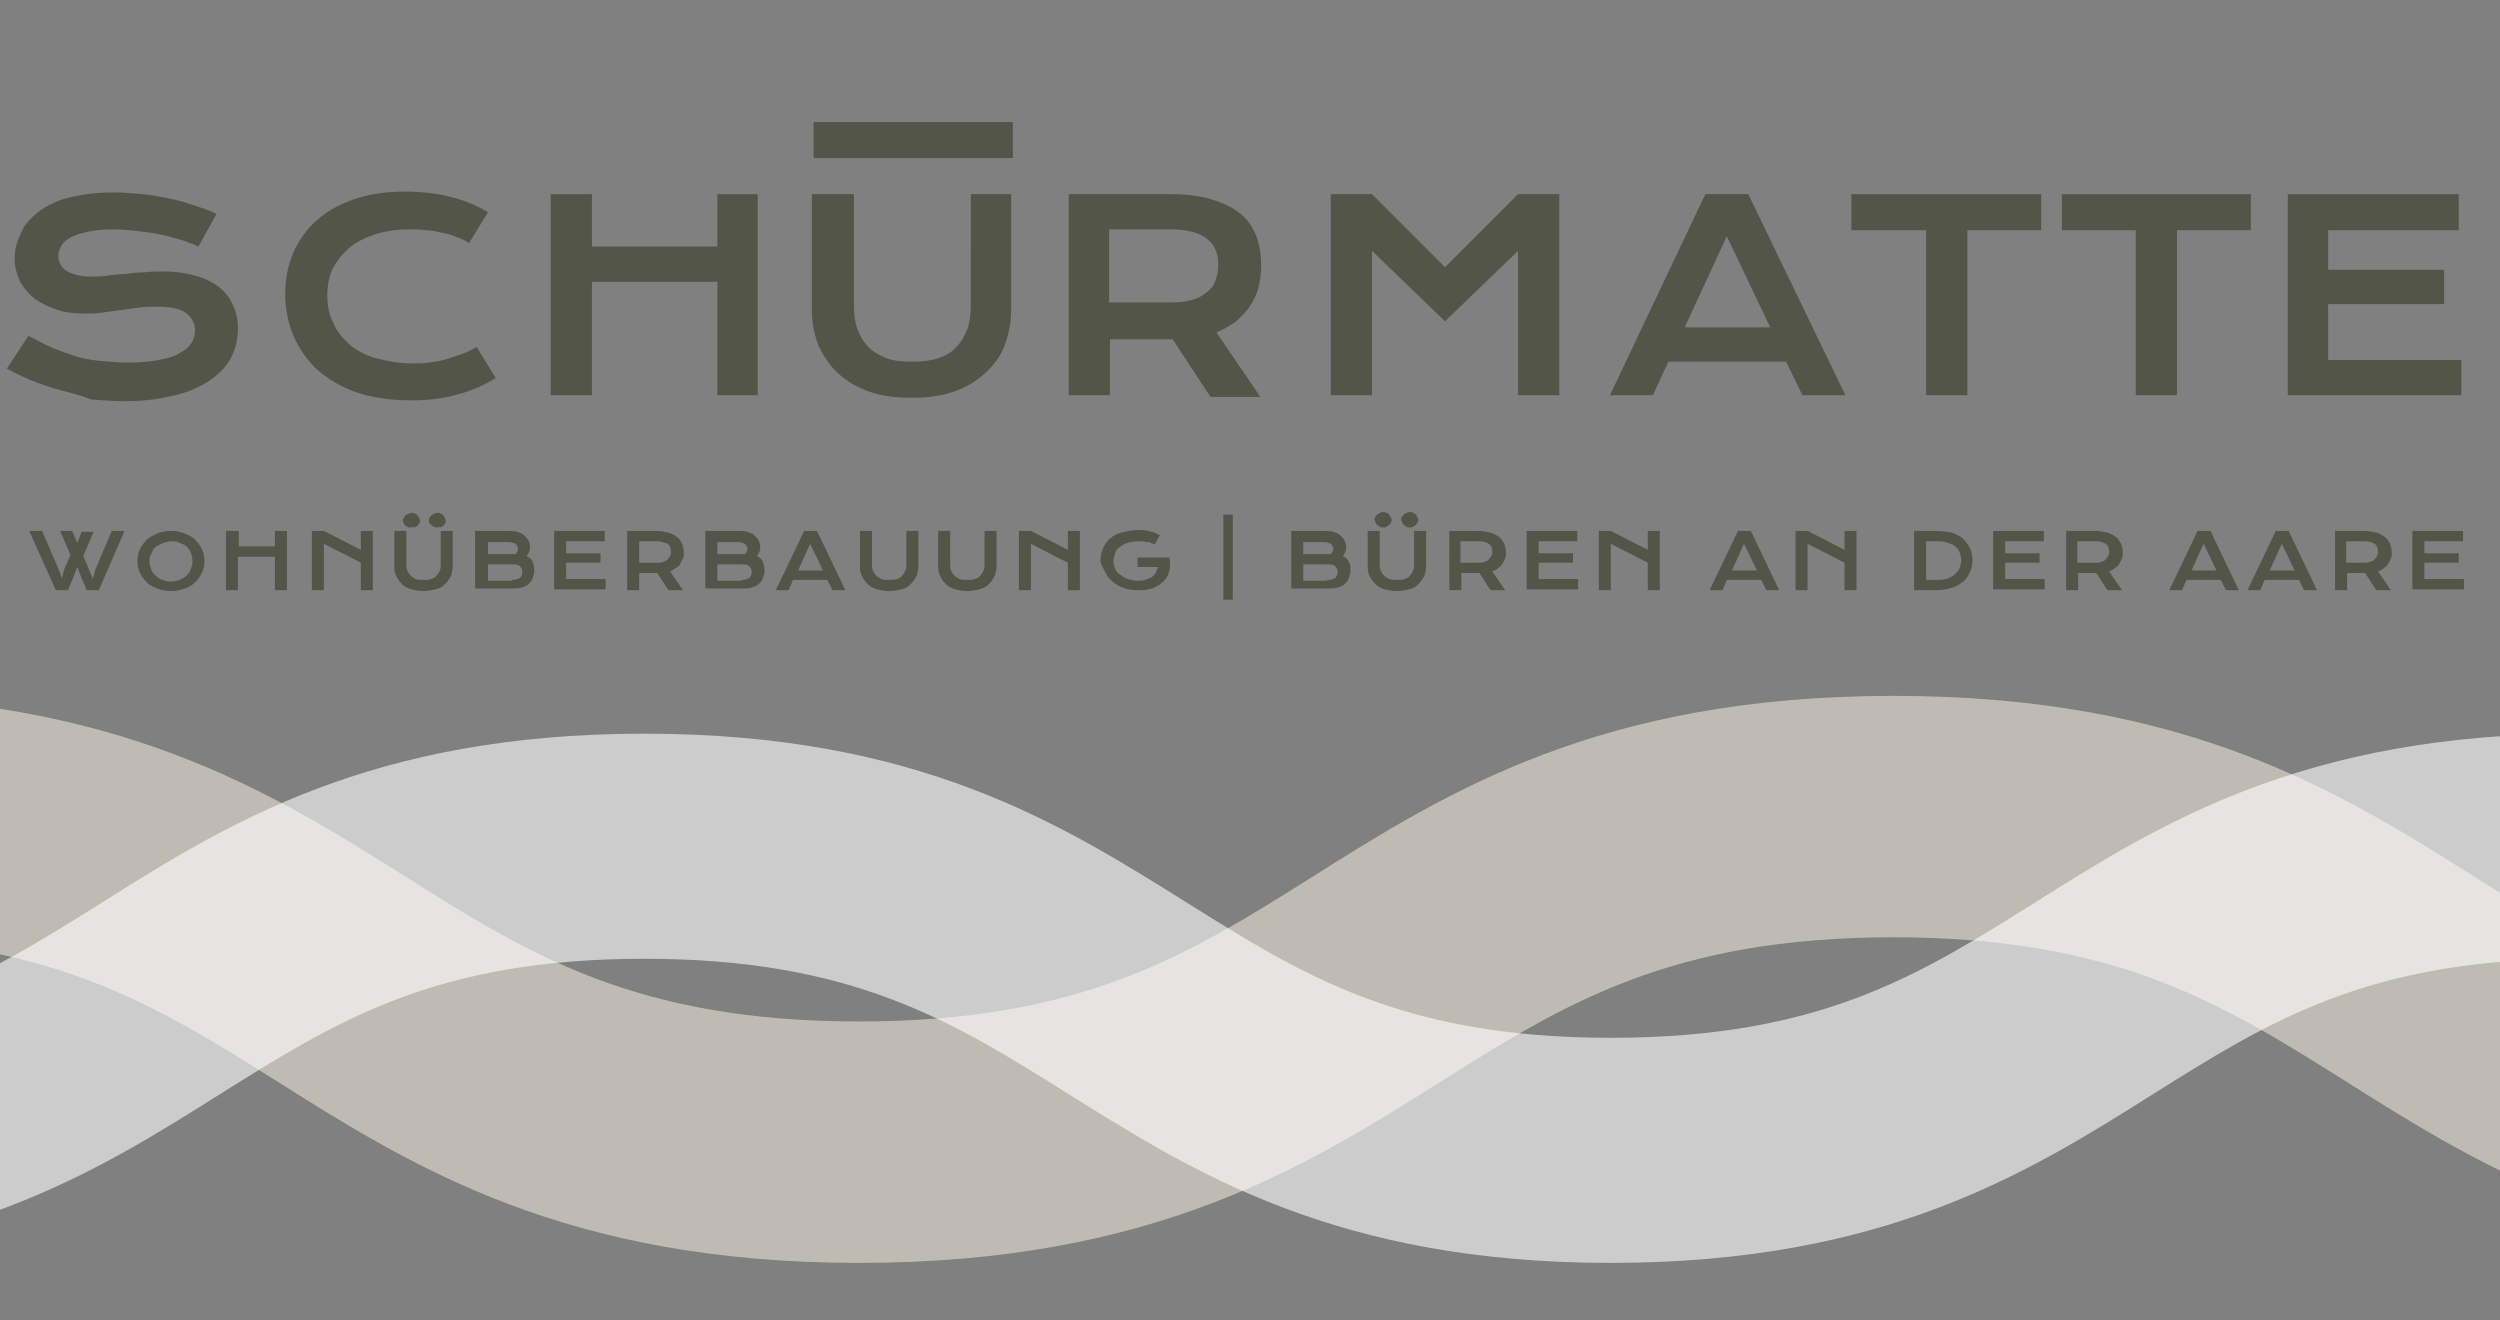
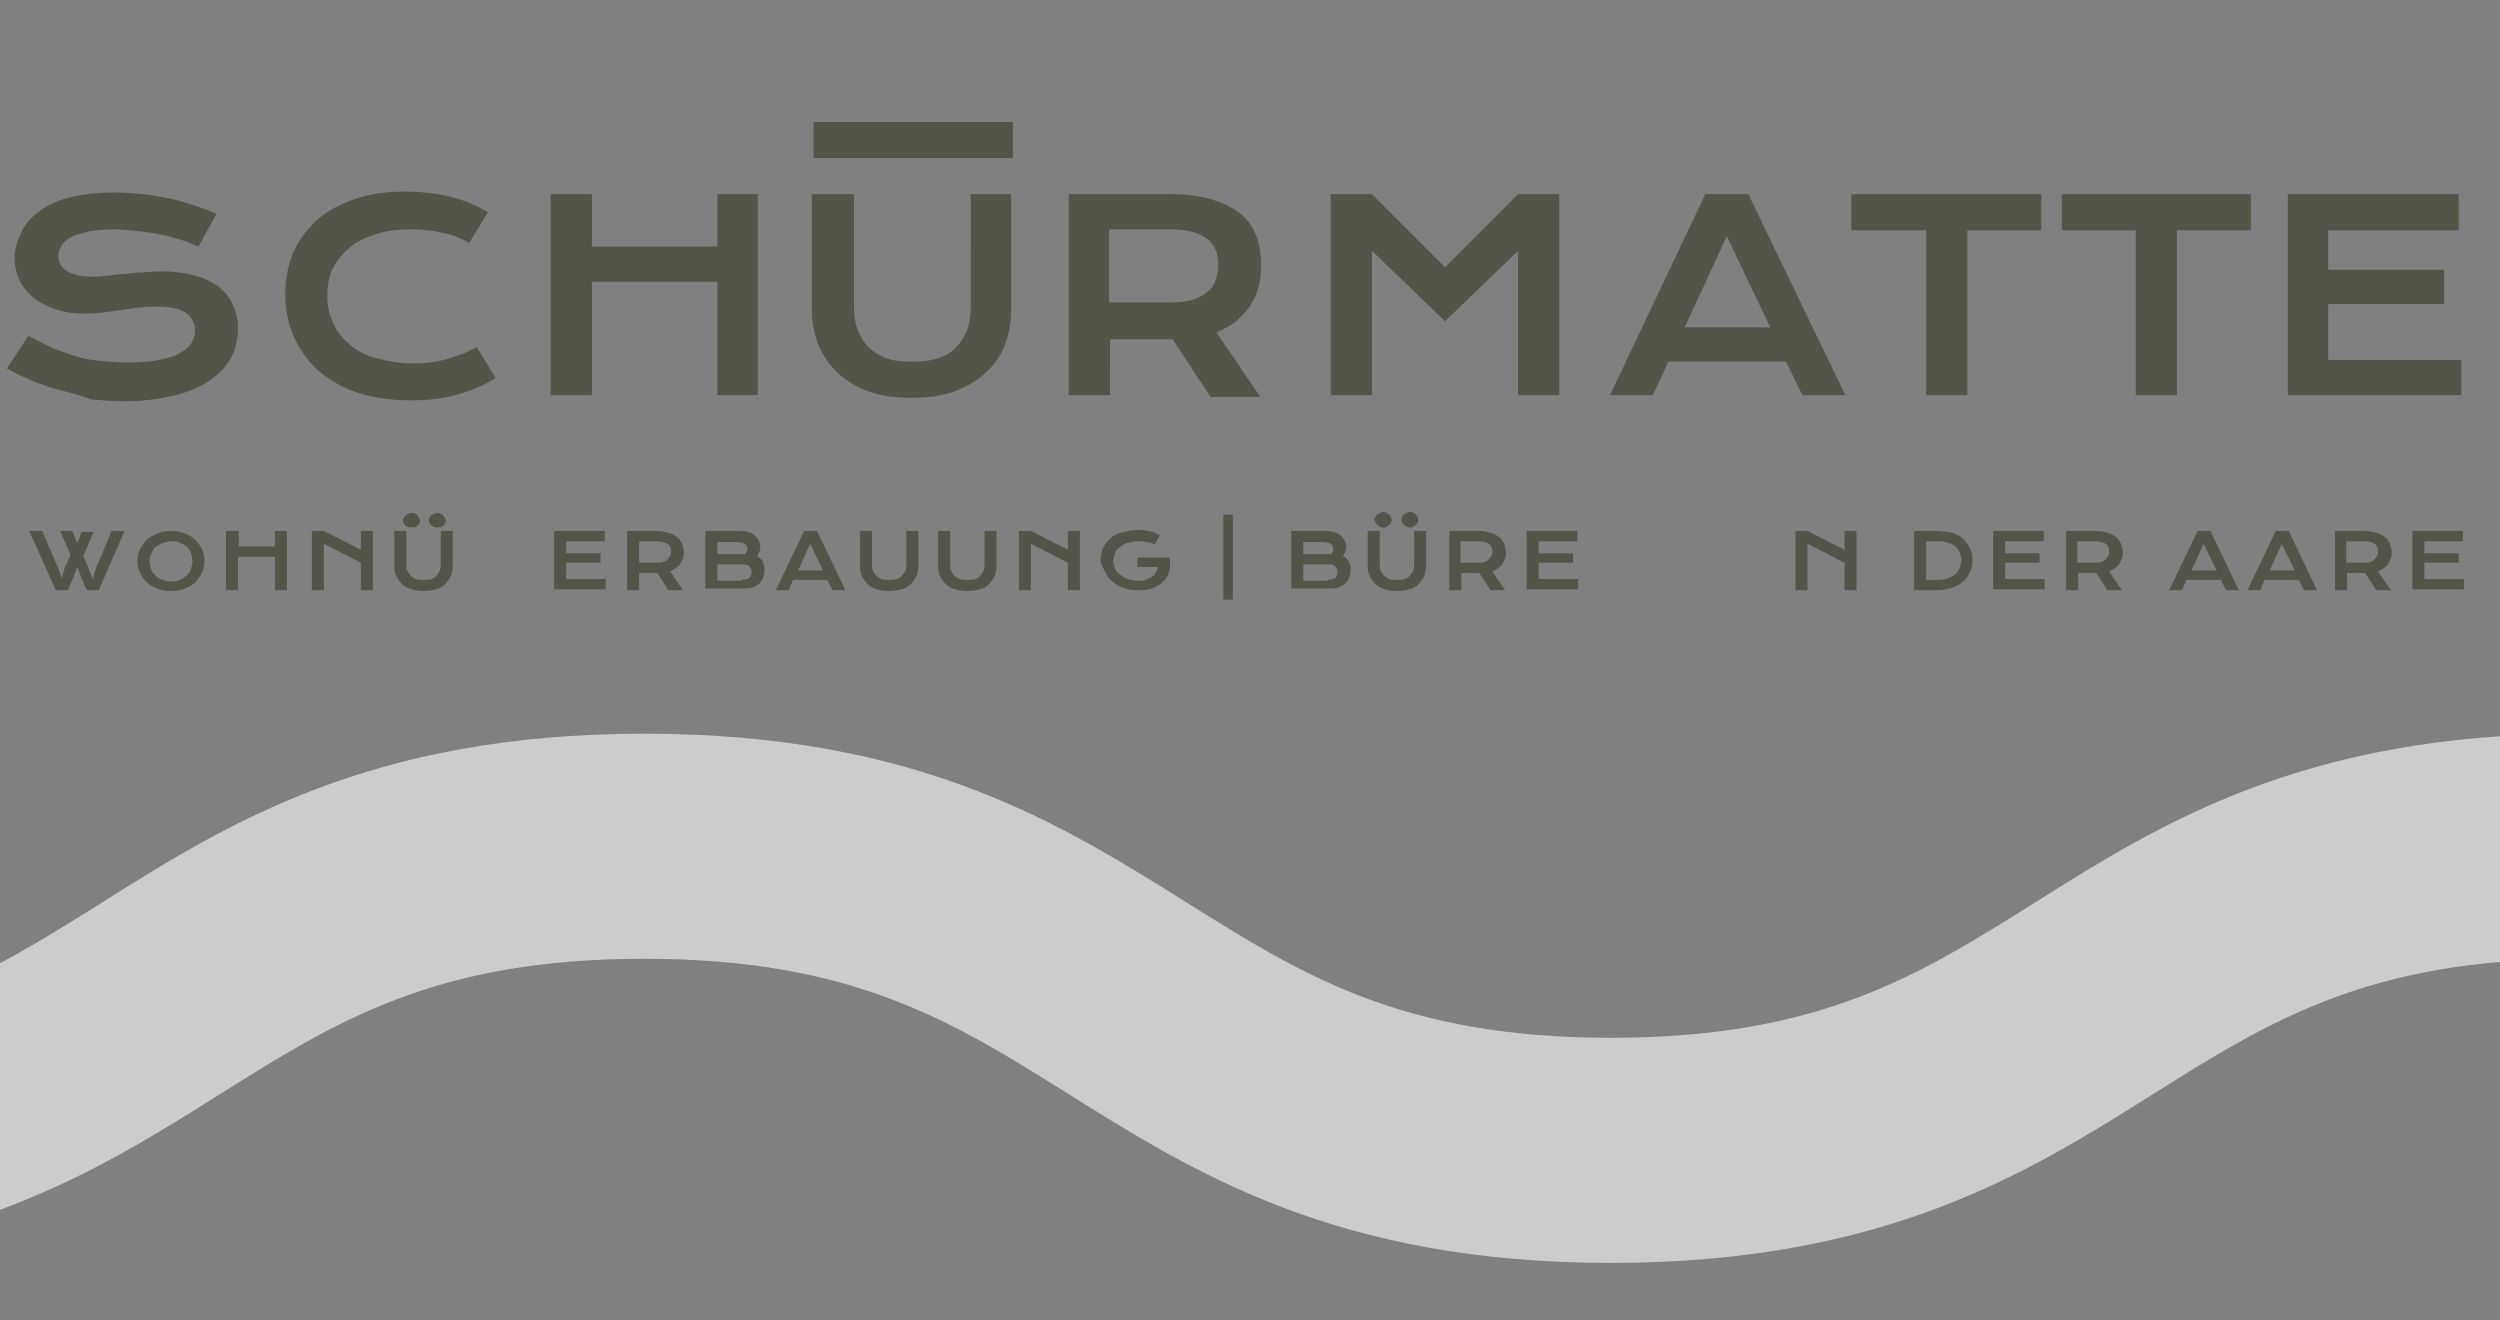
<svg xmlns="http://www.w3.org/2000/svg" xmlns:xlink="http://www.w3.org/1999/xlink" version="1.1" id="Ebene_2" x="0px" y="0px" viewBox="0 0 291 153.7" style="enable-background:new 0 0 291 153.7;" xml:space="preserve">
  <rect x="0" y="0" width="291" height="153.7" fill="#808080" stroke="none" />
  <style type="text/css">
	.st0{opacity:0.6;clip-path:url(#SVGID_2_);fill:#EAE3D6;}
	.st1{opacity:0.6;clip-path:url(#SVGID_4_);fill:#FFFFFF;}
	.st2{clip-path:url(#SVGID_6_);fill:#545549;}
	.st3{fill:#545549;}
</style>
  <g>
    <defs>
      <rect id="SVGID_1_" x="-20.4" y="81" width="361.2" height="66" />
    </defs>
    <clipPath id="SVGID_2_">
      <use xlink:href="#SVGID_1_" style="overflow:visible;" />
    </clipPath>
-     <path class="st0" d="M-20.4,81c34.2,0,52,11.2,67.7,21.1c14.3,9,26.7,16.8,52.7,16.8c26,0,38.4-7.8,52.7-16.8   c15.7-9.9,33.5-21.1,67.7-21.1c34.2,0,52,11.2,67.7,21.1c14.3,9,26.7,16.8,52.7,16.8V147c-34.2,0-52-11.2-67.7-21.1   c-14.3-9-26.7-16.8-52.7-16.8c-26,0-38.4,7.8-52.7,16.8C152,135.8,134.2,147,100,147c-34.2,0-52-11.2-67.7-21.1   c-14.3-9-26.7-16.8-52.7-16.8V81z" />
  </g>
  <g>
    <defs>
      <rect id="SVGID_3_" x="-150" y="85.3" width="674.9" height="61.7" />
    </defs>
    <clipPath id="SVGID_4_">
      <use xlink:href="#SVGID_3_" style="overflow:visible;" />
    </clipPath>
    <path class="st1" d="M461.7,105.1c-13.4,8.4-24.9,15.7-49.2,15.7c-24.3,0-35.9-7.3-49.3-15.7c-14.7-9.2-31.3-19.7-63.2-19.7   c-31.9,0-48.6,10.5-63.2,19.7c-13.4,8.4-24.9,15.7-49.3,15.7c-24.3,0-35.9-7.3-49.3-15.7c-14.7-9.2-31.3-19.7-63.2-19.7   c-31.9,0-48.6,10.5-63.2,19.7c-13.4,8.4-24.9,15.7-49.3,15.7c-24.3,0-35.9-7.3-49.2-15.7c-14.7-9.3-31.3-19.7-63.2-19.7v26.2   c24.3,0,35.9,7.3,49.2,15.7c14.7,9.3,31.3,19.7,63.2,19.7c31.9,0,48.6-10.5,63.2-19.7c13.4-8.4,24.9-15.7,49.3-15.7   c24.3,0,35.9,7.3,49.3,15.7c14.7,9.2,31.3,19.7,63.2,19.7c31.9,0,48.6-10.5,63.2-19.7c13.4-8.4,24.9-15.7,49.3-15.7   c24.3,0,35.9,7.3,49.3,15.7c14.7,9.2,31.3,19.7,63.2,19.7c31.9,0,48.6-10.5,63.2-19.7c13.4-8.4,24.9-15.7,49.2-15.7V85.3   C493,85.3,476.4,95.8,461.7,105.1" />
  </g>
  <g>
    <defs>
      <polygon id="SVGID_5_" points="-4.3,14.2 -4.3,50.1 3.1,50.1 3.1,146.8 -4.3,146.8 -4.3,147 286.9,147 286.9,14.2   " />
    </defs>
    <clipPath id="SVGID_6_">
      <use xlink:href="#SVGID_5_" style="overflow:visible;" />
    </clipPath>
    <path class="st2" d="M3.3,39.1C4.2,39.5,5,40,5.9,40.4c0.9,0.4,1.8,0.7,2.7,1c0.9,0.3,1.9,0.5,3,0.6c1,0.1,2.1,0.2,3.3,0.2   c1.4,0,2.6-0.1,3.6-0.3c1-0.2,1.8-0.4,2.4-0.8c0.6-0.3,1.1-0.7,1.4-1.2c0.3-0.5,0.4-0.9,0.4-1.5c0-0.8-0.4-1.5-1.1-2   c-0.7-0.5-1.8-0.7-3.3-0.7c-0.7,0-1.3,0-2.1,0.1c-0.7,0.1-1.4,0.2-2.2,0.3c-0.7,0.1-1.5,0.2-2.2,0.3c-0.7,0.1-1.4,0.1-2,0.1   c-1.1,0-2.1-0.1-3-0.4c-1-0.3-1.8-0.7-2.6-1.2c-0.7-0.5-1.3-1.2-1.8-2c-0.4-0.8-0.7-1.8-0.7-2.8c0-0.6,0.1-1.3,0.3-1.9   c0.2-0.6,0.5-1.2,0.8-1.8c0.4-0.6,0.9-1.1,1.5-1.6c0.6-0.5,1.3-0.9,2.2-1.3c0.9-0.4,1.9-0.6,3-0.8c1.1-0.2,2.4-0.3,3.9-0.3   c1,0,2.1,0.1,3.2,0.2c1.1,0.1,2.1,0.3,3.1,0.5c1,0.2,2,0.5,2.9,0.8c0.9,0.3,1.8,0.6,2.6,1l-2.1,3.8c-0.7-0.3-1.4-0.6-2.1-0.8   c-0.8-0.2-1.6-0.5-2.4-0.6c-0.8-0.2-1.7-0.3-2.6-0.4c-0.9-0.1-1.8-0.2-2.7-0.2c-1.3,0-2.4,0.1-3.2,0.3c-0.8,0.2-1.5,0.4-2,0.7   c-0.5,0.3-0.8,0.6-1,1c-0.2,0.4-0.3,0.7-0.3,1.1c0,0.7,0.3,1.3,0.9,1.7c0.6,0.4,1.6,0.7,2.9,0.7c0.5,0,1.1,0,1.8-0.1   c0.7-0.1,1.4-0.2,2.1-0.2c0.7-0.1,1.5-0.2,2.3-0.2c0.8-0.1,1.5-0.1,2.3-0.1c1.4,0,2.6,0.2,3.7,0.5c1.1,0.3,2,0.8,2.7,1.3   c0.7,0.6,1.3,1.3,1.6,2.1c0.4,0.8,0.6,1.7,0.6,2.7c0,1.3-0.3,2.6-0.9,3.6c-0.6,1.1-1.5,1.9-2.7,2.7c-1.2,0.7-2.5,1.3-4.2,1.6   c-1.6,0.4-3.4,0.6-5.4,0.6c-1.3,0-2.6-0.1-3.9-0.2C9.4,46,8.1,45.7,7,45.4c-1.2-0.3-2.3-0.7-3.3-1.1c-1-0.4-2-0.9-2.9-1.4L3.3,39.1   z" />
    <path class="st2" d="M33.2,34.2c0-1.7,0.3-3.2,0.9-4.7c0.6-1.4,1.5-2.7,2.7-3.8c1.2-1.1,2.7-1.9,4.4-2.5c1.7-0.6,3.7-0.9,5.9-0.9   c1.9,0,3.7,0.2,5.3,0.6c1.6,0.4,3.1,1,4.4,1.8l-2.2,3.6c-0.4-0.3-0.9-0.5-1.4-0.7c-0.5-0.2-1.1-0.4-1.7-0.5   c-0.6-0.1-1.2-0.3-1.9-0.3c-0.6-0.1-1.3-0.1-1.9-0.1c-1.5,0-2.9,0.2-4.1,0.6c-1.2,0.4-2.2,0.9-3,1.6c-0.8,0.7-1.4,1.5-1.9,2.4   c-0.4,0.9-0.6,2-0.6,3.1c0,1.2,0.2,2.2,0.7,3.2c0.4,1,1.1,1.8,1.9,2.5c0.8,0.7,1.9,1.3,3.1,1.6s2.6,0.6,4.1,0.6   c0.7,0,1.4,0,2.1-0.1c0.7-0.1,1.3-0.2,2-0.4c0.6-0.2,1.2-0.4,1.8-0.6c0.6-0.2,1.1-0.5,1.7-0.8l2.2,3.6c-1.3,0.8-2.8,1.5-4.4,1.9   c-1.7,0.5-3.5,0.7-5.4,0.7c-2.4,0-4.5-0.3-6.3-0.9c-1.8-0.6-3.3-1.5-4.6-2.6c-1.2-1.1-2.1-2.4-2.8-3.9   C33.5,37.5,33.2,35.9,33.2,34.2" />
    <polygon class="st2" points="64.1,22.6 68.9,22.6 68.9,28.7 83.5,28.7 83.5,22.6 88.2,22.6 88.2,46 83.5,46 83.5,32.8 68.9,32.8   68.9,46 64.1,46  " />
    <path class="st2" d="M124.4,22.6h11.9c1.8,0,3.4,0.2,4.7,0.6c1.3,0.4,2.4,0.9,3.3,1.6c0.9,0.7,1.5,1.6,1.9,2.6   c0.4,1,0.6,2.2,0.6,3.5c0,0.9-0.1,1.7-0.3,2.5c-0.2,0.8-0.5,1.5-1,2.2c-0.4,0.7-1,1.2-1.6,1.8c-0.7,0.5-1.4,0.9-2.3,1.3l5.1,7.5   h-5.8l-4.4-6.7h-0.1l-7.2,0V46h-4.8V22.6z M136.4,35.2c0.9,0,1.7-0.1,2.4-0.3c0.7-0.2,1.2-0.5,1.7-0.9c0.5-0.4,0.8-0.8,1-1.4   c0.2-0.5,0.3-1.2,0.3-1.8c0-1.3-0.4-2.3-1.3-3c-0.9-0.7-2.3-1.1-4.1-1.1h-7.3v8.5H136.4z" />
    <polygon class="st2" points="154.9,22.6 159.7,22.6 168.2,31.1 176.7,22.6 181.5,22.6 181.5,46 176.7,46 176.7,29.2 168.2,37.4   159.7,29.2 159.7,46 154.9,46  " />
    <path class="st2" d="M198.5,22.6h5L214.8,46h-5l-1.9-3.9h-13.7l-1.8,3.9h-5L198.5,22.6z M206.1,38.2L201,27.5l-4.9,10.6H206.1z" />
    <polygon class="st2" points="224.2,26.8 215.5,26.8 215.5,22.6 237.6,22.6 237.6,26.8 229,26.8 229,46 224.2,46  " />
    <polygon class="st2" points="248.6,26.8 240,26.8 240,22.6 262,22.6 262,26.8 253.4,26.8 253.4,46 248.6,46  " />
    <polygon class="st2" points="266.3,22.6 286.2,22.6 286.2,26.8 271,26.8 271,31.4 284.5,31.4 284.5,35.4 271,35.4 271,41.9   286.5,41.9 286.5,46 266.3,46  " />
    <path class="st2" d="M94.7,22.6h4.7v12.9c0,1.1,0.1,2,0.4,2.8c0.3,0.8,0.7,1.5,1.3,2.1c0.6,0.6,1.3,1,2.1,1.3   c0.8,0.3,1.8,0.4,3,0.4c1.1,0,2.1-0.1,3-0.4c0.9-0.3,1.6-0.7,2.1-1.3c0.6-0.6,1-1.3,1.3-2.1c0.3-0.8,0.4-1.8,0.4-2.8V22.6h4.7v13.5   c0,1.5-0.3,2.9-0.8,4.2c-0.5,1.3-1.3,2.3-2.3,3.2c-1,0.9-2.2,1.6-3.6,2.1c-1.4,0.5-3.1,0.7-4.9,0.7s-3.5-0.2-4.9-0.7   c-1.4-0.5-2.6-1.2-3.6-2.1c-1-0.9-1.7-2-2.3-3.2c-0.5-1.3-0.8-2.7-0.8-4.2V22.6z" />
    <rect x="94.7" y="14.2" class="st2" width="23.2" height="4.2" />
  </g>
  <g>
    <path class="st3" d="M3.4,61.8h1.5l1.9,4.4l0.4,1.1l0.3-1.1l0.7-1.6L7,61.8h1.4L9,63.2l0.5-1.3h1.4l-1.2,2.8l0.7,1.7l0.4,1l0.3-1.1   l1.9-4.5h1.5l-3,6.9h-1.4l-0.6-1.4L9,66l-0.5,1.3l-0.6,1.4H6.5L3.4,61.8z" />
    <path class="st3" d="M16,65.3c0-0.5,0.1-1,0.3-1.4s0.5-0.8,0.8-1.1c0.3-0.3,0.8-0.5,1.2-0.7s1-0.3,1.6-0.3c0.6,0,1.1,0.1,1.6,0.3   s0.9,0.4,1.2,0.7c0.3,0.3,0.6,0.7,0.8,1.1s0.3,0.9,0.3,1.4c0,0.5-0.1,1-0.3,1.4c-0.2,0.4-0.5,0.8-0.8,1.1c-0.3,0.3-0.8,0.6-1.2,0.7   c-0.5,0.2-1,0.3-1.6,0.3c-0.6,0-1.1-0.1-1.6-0.3c-0.5-0.2-0.9-0.4-1.2-0.7c-0.3-0.3-0.6-0.7-0.8-1.1C16.1,66.3,16,65.8,16,65.3z    M17.4,65.3c0,0.4,0.1,0.7,0.2,1c0.1,0.3,0.3,0.5,0.5,0.7s0.5,0.4,0.8,0.5c0.3,0.1,0.6,0.2,1,0.2s0.7-0.1,1-0.2   c0.3-0.1,0.6-0.3,0.8-0.5s0.4-0.4,0.5-0.7c0.1-0.3,0.2-0.6,0.2-1c0-0.4-0.1-0.7-0.2-1c-0.1-0.3-0.3-0.5-0.5-0.7s-0.5-0.3-0.8-0.4   C20.7,63,20.3,63,20,63s-0.7,0.1-1,0.2c-0.3,0.1-0.6,0.3-0.8,0.4s-0.4,0.4-0.5,0.7C17.5,64.6,17.4,64.9,17.4,65.3z" />
    <path class="st3" d="M26.4,61.8h1.4v1.8H32v-1.8h1.4v6.9H32v-3.9h-4.3v3.9h-1.4V61.8z" />
    <path class="st3" d="M36.3,61.8h1.4l4.3,2.2v-2.2h1.4v6.9H42v-3.2l-4.3-2.2v5.4h-1.4V61.8z" />
    <path class="st3" d="M45.9,61.8h1.4v3.8c0,0.3,0,0.6,0.1,0.8c0.1,0.2,0.2,0.4,0.4,0.6c0.2,0.2,0.4,0.3,0.6,0.4s0.5,0.1,0.9,0.1   c0.3,0,0.6,0,0.9-0.1s0.5-0.2,0.6-0.4c0.2-0.2,0.3-0.4,0.4-0.6c0.1-0.2,0.1-0.5,0.1-0.8v-3.8h1.4v4c0,0.5-0.1,0.9-0.2,1.2   c-0.2,0.4-0.4,0.7-0.7,1c-0.3,0.3-0.6,0.5-1.1,0.6c-0.4,0.1-0.9,0.2-1.4,0.2c-0.5,0-1-0.1-1.4-0.2c-0.4-0.1-0.8-0.3-1.1-0.6   s-0.5-0.6-0.7-1c-0.2-0.4-0.2-0.8-0.2-1.2V61.8z M47.8,61.4c-0.1,0-0.3,0-0.4-0.1c-0.1,0-0.2-0.1-0.3-0.2C47.1,61,47,61,47,60.9   s-0.1-0.2-0.1-0.3c0-0.1,0-0.2,0.1-0.3c0-0.1,0.1-0.2,0.2-0.3c0.1-0.1,0.2-0.1,0.3-0.2c0.1,0,0.2-0.1,0.4-0.1c0.1,0,0.3,0,0.4,0.1   c0.1,0,0.2,0.1,0.3,0.2c0.1,0.1,0.1,0.2,0.2,0.3c0,0.1,0.1,0.2,0.1,0.3c0,0.1,0,0.2-0.1,0.3s-0.1,0.2-0.2,0.3   c-0.1,0.1-0.2,0.1-0.3,0.2C48.1,61.3,48,61.4,47.8,61.4z M50.9,61.4c-0.1,0-0.3,0-0.4-0.1c-0.1,0-0.2-0.1-0.3-0.2   C50.1,61,50,61,50,60.9s-0.1-0.2-0.1-0.3c0-0.1,0-0.2,0.1-0.3c0-0.1,0.1-0.2,0.2-0.3c0.1-0.1,0.2-0.1,0.3-0.2   c0.1,0,0.2-0.1,0.4-0.1s0.3,0,0.4,0.1c0.1,0,0.2,0.1,0.3,0.2c0.1,0.1,0.1,0.2,0.2,0.3c0,0.1,0.1,0.2,0.1,0.3c0,0.1,0,0.2-0.1,0.3   c0,0.1-0.1,0.2-0.2,0.3c-0.1,0.1-0.2,0.1-0.3,0.2C51.1,61.3,51,61.4,50.9,61.4z" />
-     <path class="st3" d="M55.4,61.8H59c0.4,0,0.8,0,1.2,0.1c0.3,0.1,0.6,0.2,0.8,0.4c0.2,0.2,0.4,0.4,0.5,0.6c0.1,0.2,0.2,0.5,0.2,0.7   c0,0.4-0.1,0.8-0.4,1.1c0.3,0.2,0.6,0.4,0.7,0.7s0.2,0.6,0.2,1c0,0.3-0.1,0.6-0.2,0.9c-0.1,0.3-0.3,0.5-0.5,0.7   c-0.2,0.2-0.5,0.3-0.8,0.4c-0.3,0.1-0.7,0.1-1.2,0.1h-4.2V61.8z M59.6,64.5c0.1,0,0.2,0,0.4,0c0.2-0.2,0.3-0.4,0.3-0.6   c0-0.2-0.1-0.4-0.3-0.6c-0.2-0.1-0.5-0.2-0.9-0.2h-2.3v1.4H59.6z M59.6,67.5c0.4,0,0.7-0.1,0.9-0.2c0.2-0.2,0.3-0.4,0.3-0.7   c0-0.3-0.1-0.5-0.3-0.7c-0.2-0.2-0.5-0.2-0.9-0.2h-2.8v1.9H59.6z" />
    <path class="st3" d="M64.5,61.8h5.9v1.2h-4.5v1.4h4v1.1h-4v1.9h4.6v1.2h-6V61.8z" />
    <path class="st3" d="M72.9,61.8h3.5c0.5,0,1,0.1,1.4,0.2c0.4,0.1,0.7,0.3,1,0.5c0.3,0.2,0.4,0.5,0.6,0.8c0.1,0.3,0.2,0.6,0.2,1   c0,0.3,0,0.5-0.1,0.7c-0.1,0.2-0.2,0.4-0.3,0.6c-0.1,0.2-0.3,0.4-0.5,0.5s-0.4,0.3-0.7,0.4l1.5,2.2h-1.7l-1.3-2h0l-2.1,0v2h-1.4   V61.8z M76.5,65.5c0.3,0,0.5,0,0.7-0.1c0.2-0.1,0.4-0.1,0.5-0.3c0.1-0.1,0.2-0.2,0.3-0.4c0.1-0.2,0.1-0.3,0.1-0.5   c0-0.4-0.1-0.7-0.4-0.9C77.4,63.2,77,63,76.5,63h-2.1v2.5H76.5z" />
    <path class="st3" d="M82.1,61.8h3.7c0.4,0,0.8,0,1.2,0.1c0.3,0.1,0.6,0.2,0.8,0.4c0.2,0.2,0.4,0.4,0.5,0.6c0.1,0.2,0.2,0.5,0.2,0.7   c0,0.4-0.1,0.8-0.4,1.1c0.3,0.2,0.6,0.4,0.7,0.7s0.2,0.6,0.2,1c0,0.3-0.1,0.6-0.2,0.9c-0.1,0.3-0.3,0.5-0.5,0.7   c-0.2,0.2-0.5,0.3-0.8,0.4c-0.3,0.1-0.7,0.1-1.2,0.1h-4.2V61.8z M86.3,64.5c0.1,0,0.2,0,0.4,0c0.2-0.2,0.3-0.4,0.3-0.6   c0-0.2-0.1-0.4-0.3-0.6c-0.2-0.1-0.5-0.2-0.9-0.2h-2.3v1.4H86.3z M86.3,67.5c0.4,0,0.7-0.1,0.9-0.2c0.2-0.2,0.3-0.4,0.3-0.7   c0-0.3-0.1-0.5-0.3-0.7c-0.2-0.2-0.5-0.2-0.9-0.2h-2.8v1.9H86.3z" />
    <path class="st3" d="M93.6,61.8h1.5l3.3,6.9h-1.5l-0.6-1.2h-4l-0.5,1.2h-1.5L93.6,61.8z M95.8,66.4l-1.5-3.1l-1.4,3.1H95.8z" />
    <path class="st3" d="M100.1,61.8h1.4v3.8c0,0.3,0,0.6,0.1,0.8c0.1,0.2,0.2,0.4,0.4,0.6c0.2,0.2,0.4,0.3,0.6,0.4s0.5,0.1,0.9,0.1   c0.3,0,0.6,0,0.9-0.1s0.5-0.2,0.6-0.4c0.2-0.2,0.3-0.4,0.4-0.6c0.1-0.2,0.1-0.5,0.1-0.8v-3.8h1.4v4c0,0.5-0.1,0.9-0.2,1.2   c-0.2,0.4-0.4,0.7-0.7,1c-0.3,0.3-0.6,0.5-1.1,0.6c-0.4,0.1-0.9,0.2-1.4,0.2c-0.5,0-1-0.1-1.4-0.2c-0.4-0.1-0.8-0.3-1.1-0.6   s-0.5-0.6-0.7-1c-0.2-0.4-0.2-0.8-0.2-1.2V61.8z" />
    <path class="st3" d="M109.2,61.8h1.4v3.8c0,0.3,0,0.6,0.1,0.8c0.1,0.2,0.2,0.4,0.4,0.6c0.2,0.2,0.4,0.3,0.6,0.4s0.5,0.1,0.9,0.1   c0.3,0,0.6,0,0.9-0.1s0.5-0.2,0.6-0.4c0.2-0.2,0.3-0.4,0.4-0.6c0.1-0.2,0.1-0.5,0.1-0.8v-3.8h1.4v4c0,0.5-0.1,0.9-0.2,1.2   c-0.2,0.4-0.4,0.7-0.7,1c-0.3,0.3-0.6,0.5-1.1,0.6c-0.4,0.1-0.9,0.2-1.4,0.2c-0.5,0-1-0.1-1.4-0.2c-0.4-0.1-0.8-0.3-1.1-0.6   s-0.5-0.6-0.7-1c-0.2-0.4-0.2-0.8-0.2-1.2V61.8z" />
    <path class="st3" d="M118.6,61.8h1.4l4.3,2.2v-2.2h1.4v6.9h-1.4v-3.2l-4.3-2.2v5.4h-1.4V61.8z" />
    <path class="st3" d="M128.1,65.2c0-0.5,0.1-0.9,0.3-1.4c0.2-0.4,0.4-0.8,0.8-1.1c0.3-0.3,0.8-0.6,1.3-0.7s1.1-0.3,1.8-0.3   c0.2,0,0.5,0,0.7,0s0.5,0.1,0.7,0.1c0.2,0.1,0.5,0.1,0.7,0.2s0.4,0.2,0.6,0.3l-0.6,1.1c-0.1-0.1-0.3-0.1-0.4-0.2s-0.3-0.1-0.5-0.1   c-0.2,0-0.4-0.1-0.5-0.1s-0.4,0-0.6,0c-0.4,0-0.8,0.1-1.2,0.2c-0.3,0.1-0.6,0.3-0.9,0.5s-0.4,0.4-0.5,0.7c-0.1,0.3-0.2,0.6-0.2,0.9   c0,0.3,0.1,0.7,0.2,0.9c0.1,0.3,0.3,0.5,0.6,0.7s0.5,0.4,0.9,0.5c0.3,0.1,0.7,0.2,1.1,0.2c0.3,0,0.6,0,0.9-0.1s0.5-0.2,0.7-0.3   s0.4-0.3,0.5-0.5c0.1-0.2,0.2-0.4,0.3-0.7h-2.4v-1.1h3.7v0l0,0c0.1,0.4,0.1,0.7,0.1,1c0,0.3-0.1,0.6-0.2,0.9   c-0.1,0.3-0.3,0.6-0.5,0.8s-0.5,0.5-0.8,0.6c-0.3,0.2-0.6,0.3-1,0.4c-0.4,0.1-0.8,0.1-1.3,0.1c-0.6,0-1.2-0.1-1.7-0.3   c-0.5-0.2-0.9-0.4-1.3-0.8c-0.4-0.3-0.6-0.7-0.8-1.1S128.1,65.7,128.1,65.2z" />
  </g>
  <g>
    <path class="st3" d="M142.4,59.9h1.1v9.9h-1.1V59.9z" />
  </g>
  <g>
    <path class="st3" d="M150.3,61.8h3.7c0.4,0,0.8,0,1.2,0.1c0.3,0.1,0.6,0.2,0.8,0.4c0.2,0.2,0.4,0.4,0.5,0.6s0.2,0.5,0.2,0.7   c0,0.4-0.1,0.8-0.4,1.1c0.3,0.2,0.6,0.4,0.7,0.7c0.2,0.3,0.2,0.6,0.2,1c0,0.3-0.1,0.6-0.2,0.9c-0.1,0.3-0.3,0.5-0.5,0.7   s-0.5,0.3-0.8,0.4c-0.3,0.1-0.7,0.1-1.2,0.1h-4.2V61.8z M154.5,64.5c0.1,0,0.2,0,0.4,0c0.2-0.2,0.3-0.4,0.3-0.6   c0-0.2-0.1-0.4-0.3-0.6c-0.2-0.1-0.5-0.2-0.9-0.2h-2.3v1.4H154.5z M154.5,67.5c0.4,0,0.7-0.1,0.9-0.2c0.2-0.2,0.3-0.4,0.3-0.7   c0-0.3-0.1-0.5-0.3-0.7c-0.2-0.2-0.5-0.2-0.9-0.2h-2.8v1.9H154.5z" />
    <path class="st3" d="M159.2,61.8h1.4v3.8c0,0.3,0,0.6,0.1,0.8c0.1,0.2,0.2,0.4,0.4,0.6c0.2,0.2,0.4,0.3,0.6,0.4   c0.3,0.1,0.5,0.1,0.9,0.1c0.3,0,0.6,0,0.9-0.1s0.5-0.2,0.6-0.4c0.2-0.2,0.3-0.4,0.4-0.6c0.1-0.2,0.1-0.5,0.1-0.8v-3.8h1.4v4   c0,0.5-0.1,0.9-0.2,1.2c-0.2,0.4-0.4,0.7-0.7,1c-0.3,0.3-0.6,0.5-1.1,0.6c-0.4,0.1-0.9,0.2-1.4,0.2s-1-0.1-1.4-0.2   c-0.4-0.1-0.8-0.3-1.1-0.6c-0.3-0.3-0.5-0.6-0.7-1c-0.2-0.4-0.2-0.8-0.2-1.2V61.8z M161,61.4c-0.1,0-0.3,0-0.4-0.1   s-0.2-0.1-0.3-0.2c-0.1-0.1-0.1-0.2-0.2-0.3c0-0.1-0.1-0.2-0.1-0.3c0-0.1,0-0.2,0.1-0.3c0-0.1,0.1-0.2,0.2-0.3   c0.1-0.1,0.2-0.1,0.3-0.2c0.1,0,0.2-0.1,0.4-0.1c0.1,0,0.3,0,0.4,0.1c0.1,0,0.2,0.1,0.3,0.2c0.1,0.1,0.1,0.2,0.2,0.3   c0,0.1,0.1,0.2,0.1,0.3c0,0.1,0,0.2-0.1,0.3c0,0.1-0.1,0.2-0.2,0.3c-0.1,0.1-0.2,0.1-0.3,0.2S161.2,61.4,161,61.4z M164.1,61.4   c-0.1,0-0.3,0-0.4-0.1s-0.2-0.1-0.3-0.2c-0.1-0.1-0.1-0.2-0.2-0.3c0-0.1-0.1-0.2-0.1-0.3c0-0.1,0-0.2,0.1-0.3   c0-0.1,0.1-0.2,0.2-0.3c0.1-0.1,0.2-0.1,0.3-0.2c0.1,0,0.2-0.1,0.4-0.1s0.3,0,0.4,0.1c0.1,0,0.2,0.1,0.3,0.2   c0.1,0.1,0.1,0.2,0.2,0.3c0,0.1,0.1,0.2,0.1,0.3c0,0.1,0,0.2-0.1,0.3c0,0.1-0.1,0.2-0.2,0.3c-0.1,0.1-0.2,0.1-0.3,0.2   S164.2,61.4,164.1,61.4z" />
    <path class="st3" d="M168.6,61.8h3.5c0.5,0,1,0.1,1.4,0.2c0.4,0.1,0.7,0.3,1,0.5c0.3,0.2,0.4,0.5,0.6,0.8c0.1,0.3,0.2,0.6,0.2,1   c0,0.3,0,0.5-0.1,0.7s-0.2,0.4-0.3,0.6c-0.1,0.2-0.3,0.4-0.5,0.5c-0.2,0.2-0.4,0.3-0.7,0.4l1.5,2.2h-1.7l-1.3-2h0l-2.1,0v2h-1.4   V61.8z M172.1,65.5c0.3,0,0.5,0,0.7-0.1c0.2-0.1,0.4-0.1,0.5-0.3c0.1-0.1,0.2-0.2,0.3-0.4s0.1-0.3,0.1-0.5c0-0.4-0.1-0.7-0.4-0.9   c-0.3-0.2-0.7-0.3-1.2-0.3H170v2.5H172.1z" />
    <path class="st3" d="M177.7,61.8h5.9v1.2h-4.5v1.4h4v1.1h-4v1.9h4.6v1.2h-6V61.8z" />
-     <path class="st3" d="M186.1,61.8h1.4l4.3,2.2v-2.2h1.4v6.9h-1.4v-3.2l-4.3-2.2v5.4h-1.4V61.8z" />
-     <path class="st3" d="M202.3,61.8h1.5l3.3,6.9h-1.5l-0.6-1.2h-4l-0.5,1.2H199L202.3,61.8z M204.5,66.4l-1.5-3.1l-1.4,3.1H204.5z" />
    <path class="st3" d="M209,61.8h1.4l4.3,2.2v-2.2h1.4v6.9h-1.4v-3.2l-4.3-2.2v5.4H209V61.8z" />
    <path class="st3" d="M222.8,61.8h2.5c0.7,0,1.4,0.1,1.9,0.2c0.5,0.2,1,0.4,1.3,0.7s0.6,0.7,0.8,1.1s0.3,0.9,0.3,1.4   c0,0.5-0.1,1-0.3,1.4c-0.2,0.4-0.4,0.8-0.8,1.1c-0.4,0.3-0.8,0.6-1.3,0.7c-0.5,0.2-1.2,0.3-1.9,0.3l-2.5,0V61.8z M225.7,67.5   c0.4,0,0.8-0.1,1.1-0.2c0.3-0.1,0.6-0.3,0.8-0.5s0.4-0.4,0.5-0.7s0.2-0.6,0.2-0.9c0-0.3-0.1-0.6-0.2-0.9s-0.3-0.5-0.5-0.7   s-0.5-0.3-0.8-0.4c-0.3-0.1-0.7-0.2-1.1-0.2h-1.5v4.5H225.7z" />
    <path class="st3" d="M232,61.8h5.9v1.2h-4.5v1.4h4v1.1h-4v1.9h4.6v1.2h-6V61.8z" />
    <path class="st3" d="M240.4,61.8h3.5c0.5,0,1,0.1,1.4,0.2c0.4,0.1,0.7,0.3,1,0.5c0.3,0.2,0.4,0.5,0.6,0.8c0.1,0.3,0.2,0.6,0.2,1   c0,0.3,0,0.5-0.1,0.7s-0.2,0.4-0.3,0.6c-0.1,0.2-0.3,0.4-0.5,0.5c-0.2,0.2-0.4,0.3-0.7,0.4l1.5,2.2h-1.7l-1.3-2h0l-2.1,0v2h-1.4   V61.8z M243.9,65.5c0.3,0,0.5,0,0.7-0.1c0.2-0.1,0.4-0.1,0.5-0.3c0.1-0.1,0.2-0.2,0.3-0.4s0.1-0.3,0.1-0.5c0-0.4-0.1-0.7-0.4-0.9   c-0.3-0.2-0.7-0.3-1.2-0.3h-2.1v2.5H243.9z" />
    <path class="st3" d="M255.8,61.8h1.5l3.3,6.9h-1.5l-0.6-1.2h-4l-0.5,1.2h-1.5L255.8,61.8z M258,66.4l-1.5-3.1l-1.4,3.1H258z" />
    <path class="st3" d="M264.9,61.8h1.5l3.3,6.9h-1.5l-0.6-1.2h-4l-0.5,1.2h-1.5L264.9,61.8z M267.1,66.4l-1.5-3.1l-1.4,3.1H267.1z" />
    <path class="st3" d="M271.7,61.8h3.5c0.5,0,1,0.1,1.4,0.2c0.4,0.1,0.7,0.3,1,0.5c0.3,0.2,0.4,0.5,0.6,0.8c0.1,0.3,0.2,0.6,0.2,1   c0,0.3,0,0.5-0.1,0.7s-0.2,0.4-0.3,0.6c-0.1,0.2-0.3,0.4-0.5,0.5c-0.2,0.2-0.4,0.3-0.7,0.4l1.5,2.2h-1.7l-1.3-2h0l-2.1,0v2h-1.4   V61.8z M275.2,65.5c0.3,0,0.5,0,0.7-0.1c0.2-0.1,0.4-0.1,0.5-0.3c0.1-0.1,0.2-0.2,0.3-0.4s0.1-0.3,0.1-0.5c0-0.4-0.1-0.7-0.4-0.9   c-0.3-0.2-0.7-0.3-1.2-0.3h-2.1v2.5H275.2z" />
    <path class="st3" d="M280.8,61.8h5.9v1.2h-4.5v1.4h4v1.1h-4v1.9h4.6v1.2h-6V61.8z" />
  </g>
</svg>